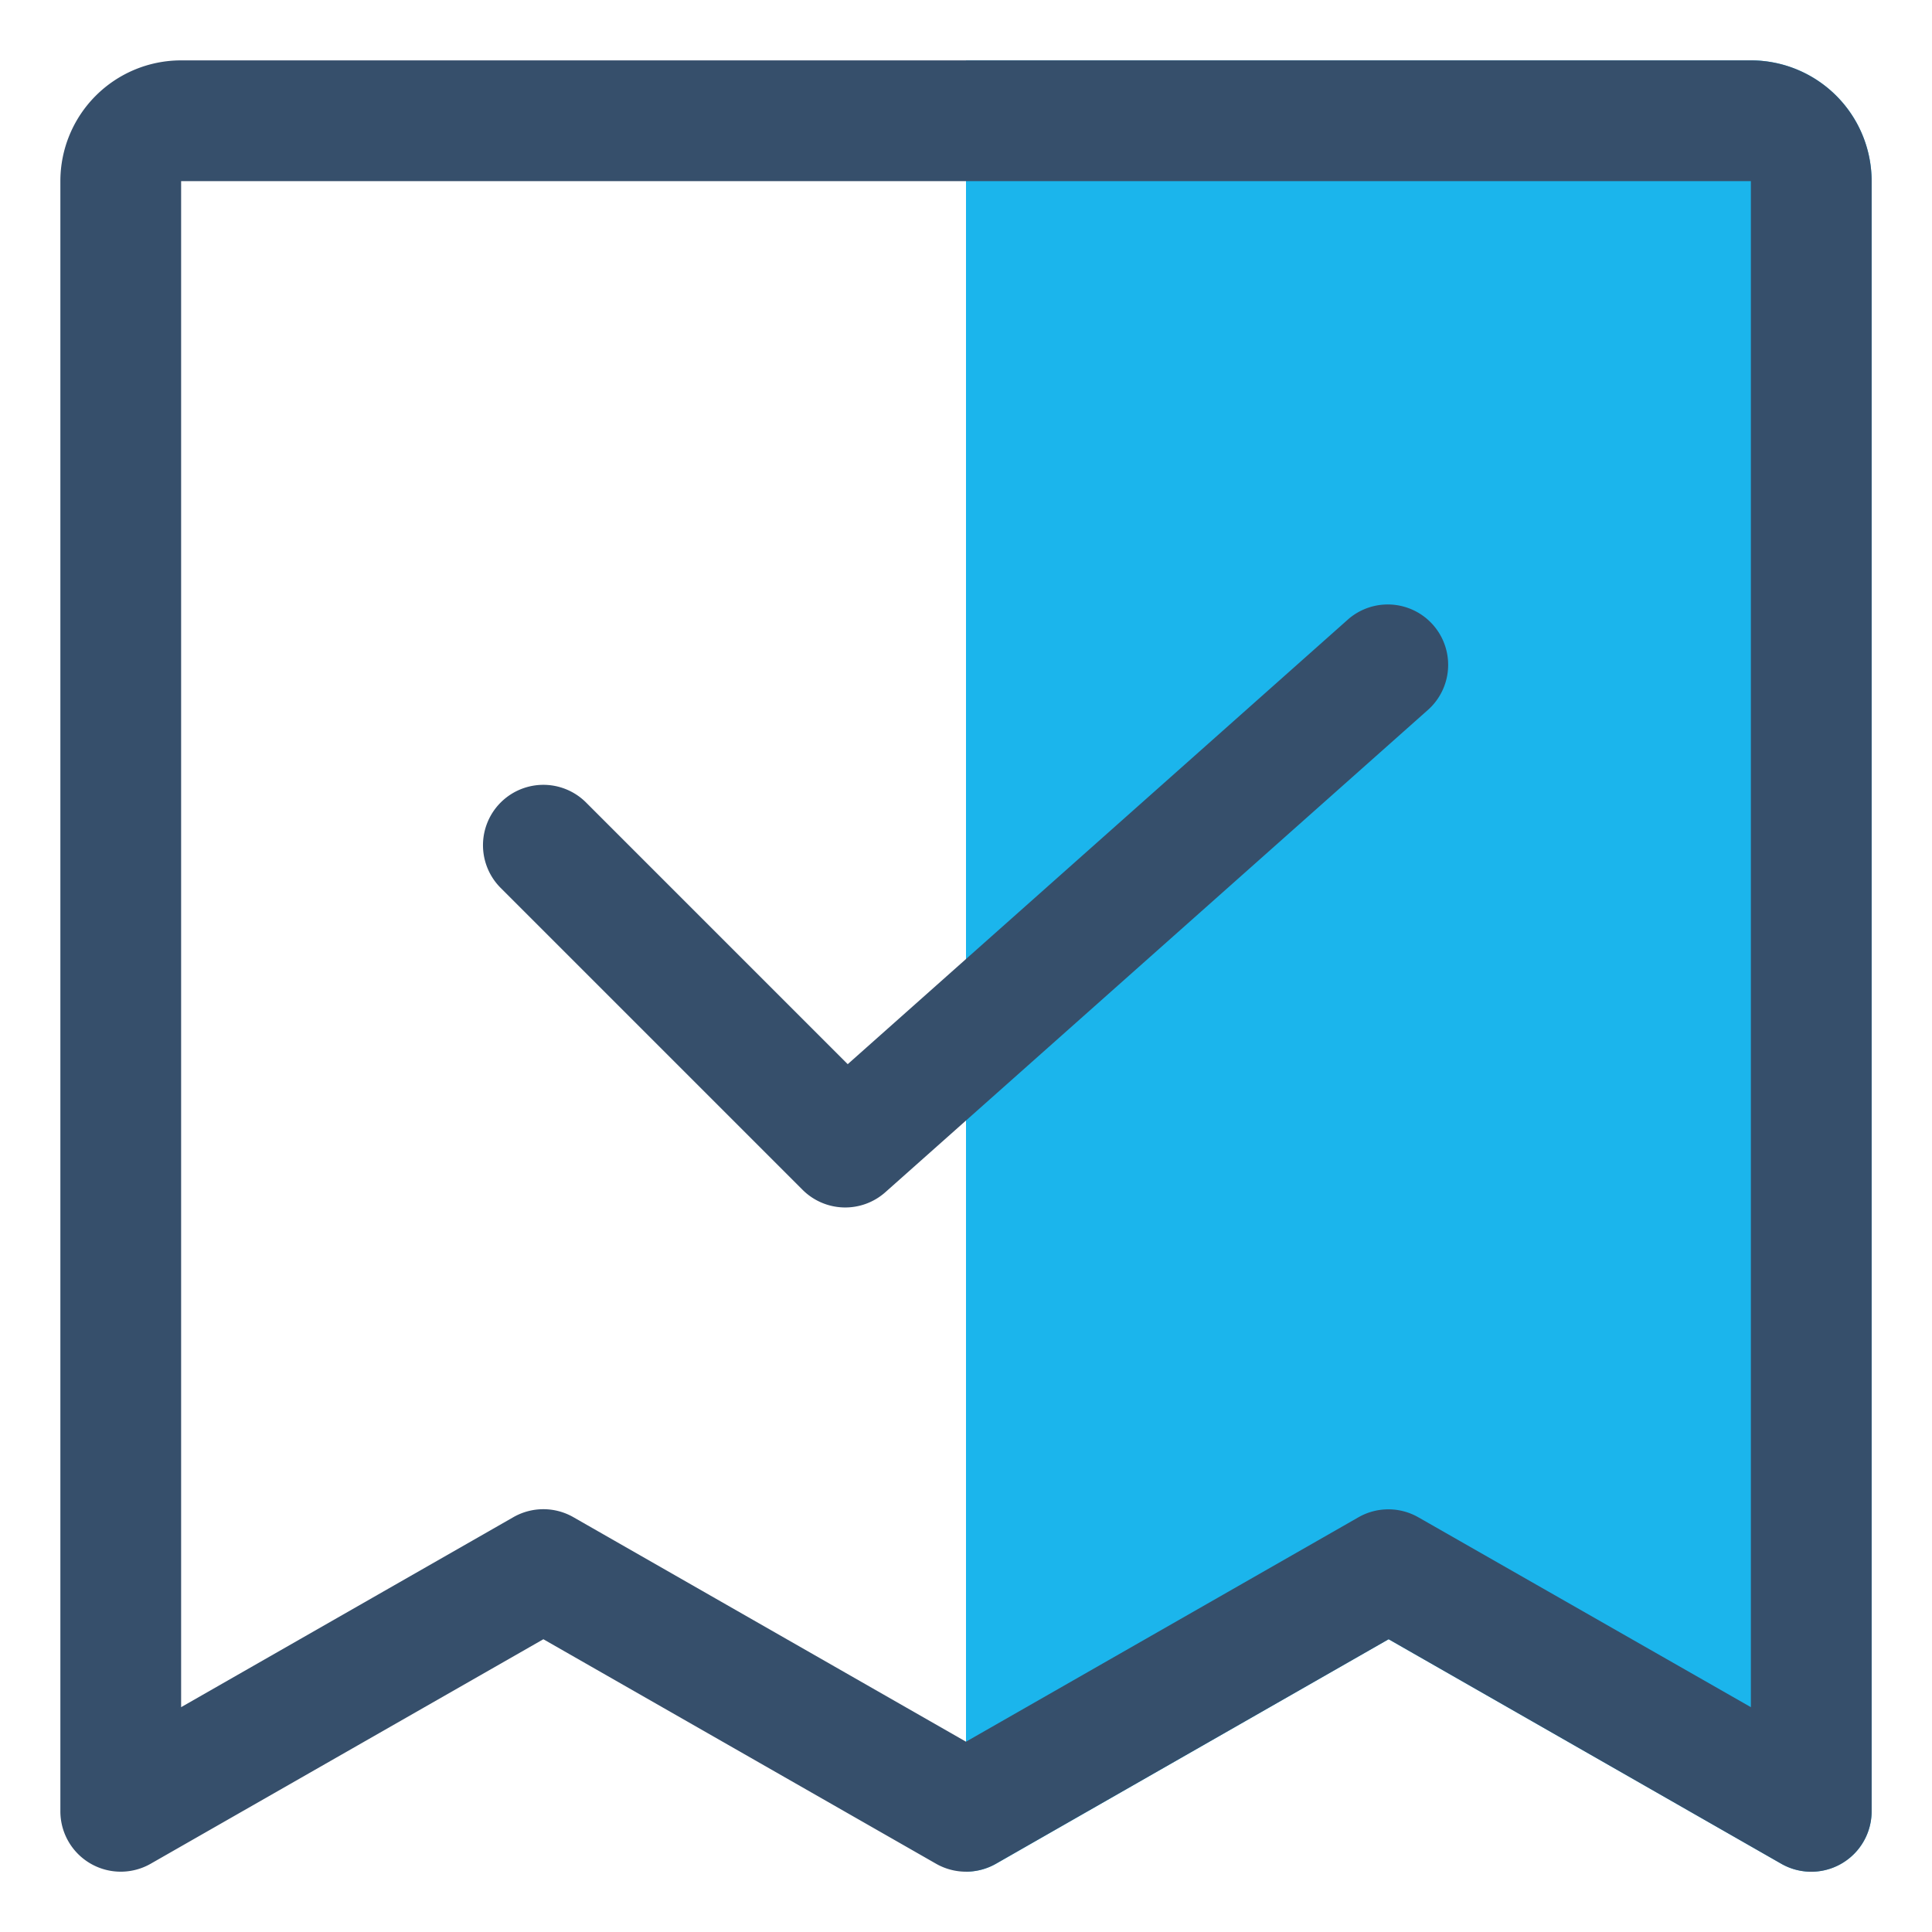
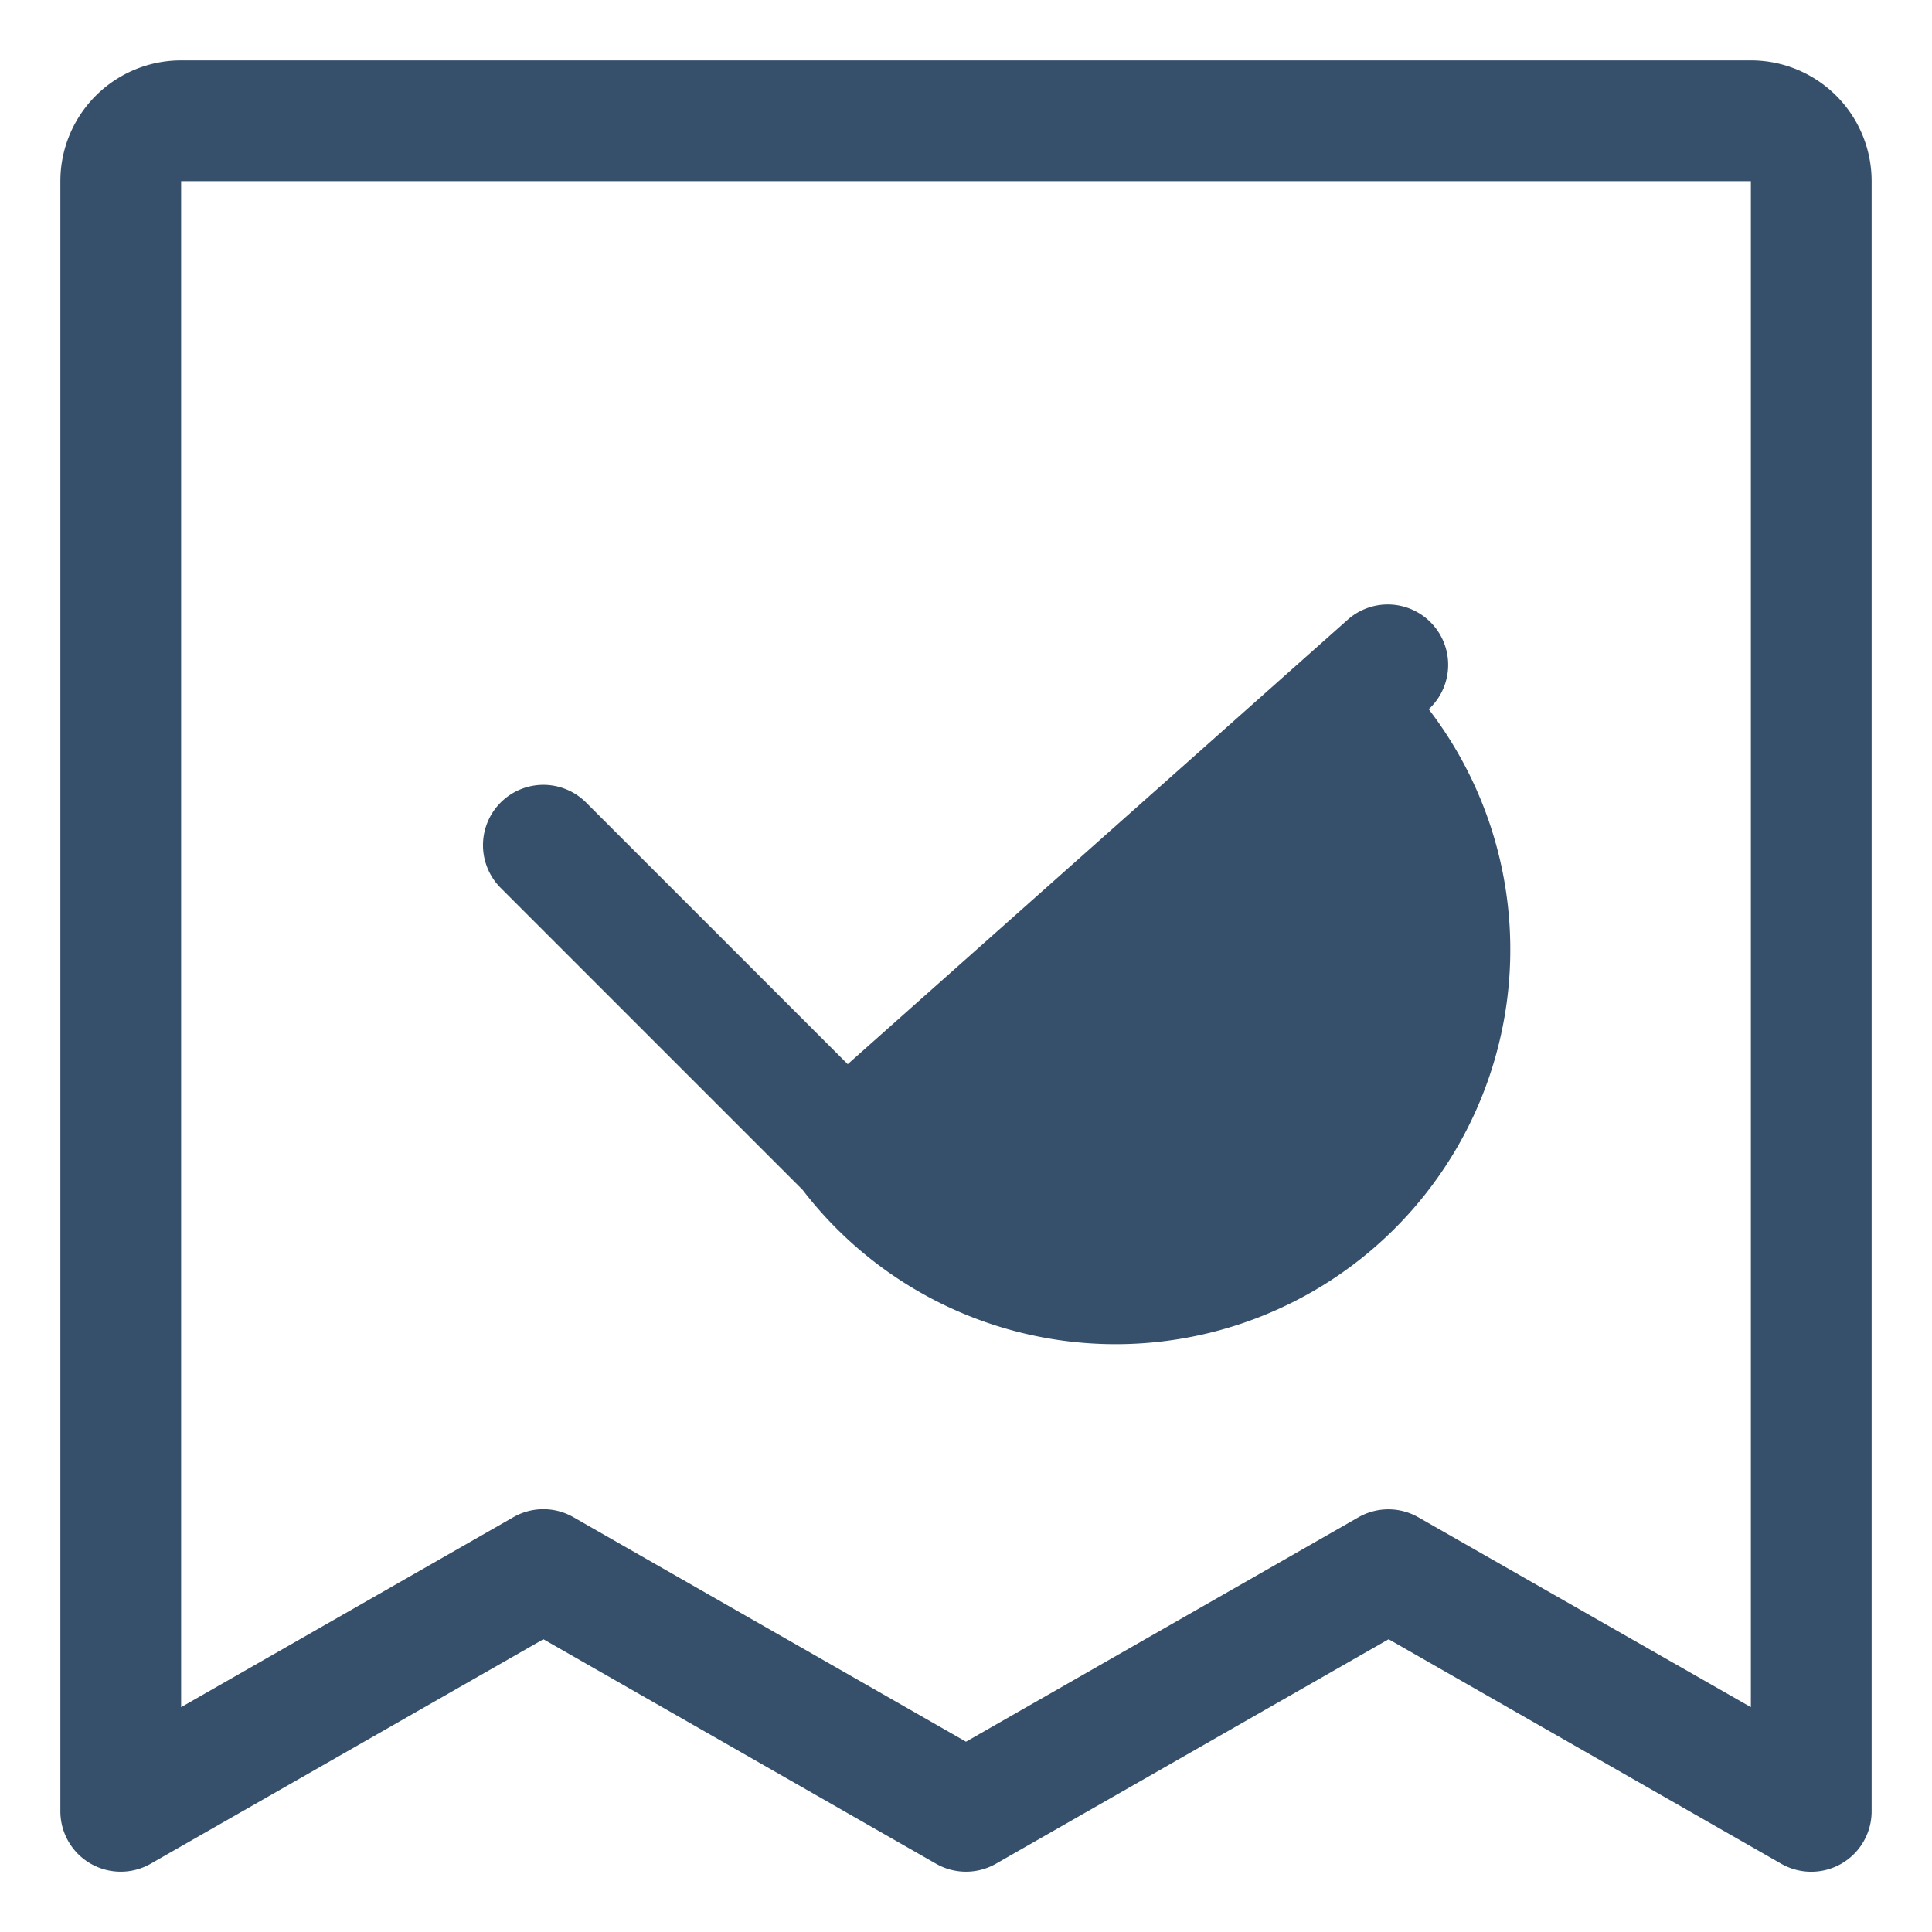
<svg xmlns="http://www.w3.org/2000/svg" viewBox="0 0 32 32">
  <title>verification</title>
  <g id="verification">
    <rect width="32" height="32" style="fill:none" />
-     <path d="M29,1H16V31a1,1,0,0,0,.5-.132L23,27.151l6.5,3.716A1,1,0,0,0,31,30V3A2,2,0,0,0,29,1Z" style="fill:#1bb5ec" />
    <path d="M15.5,30.867,9,27.151,2.5,30.867A1,1,0,0,1,1,30V3A2,2,0,0,1,3,1H29a2,2,0,0,1,2,2V30a1,1,0,0,1-1.5.868L23,27.151l-6.5,3.716A1,1,0,0,1,15.5,30.867ZM9.5,25.131,16,28.848l6.5-3.717a1,1,0,0,1,.992,0L29,28.276V3H3V28.276l5.5-3.145A1,1,0,0,1,9.5,25.131Z" style="fill:#364f6b" />
-     <path d="M13.293,19.707l-5-5a1,1,0,0,1,1.414-1.415l4.334,4.334,8.295-7.374a1,1,0,0,1,1.328,1.495l-9,8A1,1,0,0,1,13.293,19.707Z" style="fill:#364f6b" />
+     <path d="M13.293,19.707l-5-5a1,1,0,0,1,1.414-1.415l4.334,4.334,8.295-7.374a1,1,0,0,1,1.328,1.495A1,1,0,0,1,13.293,19.707Z" style="fill:#364f6b" />
  </g>
</svg>